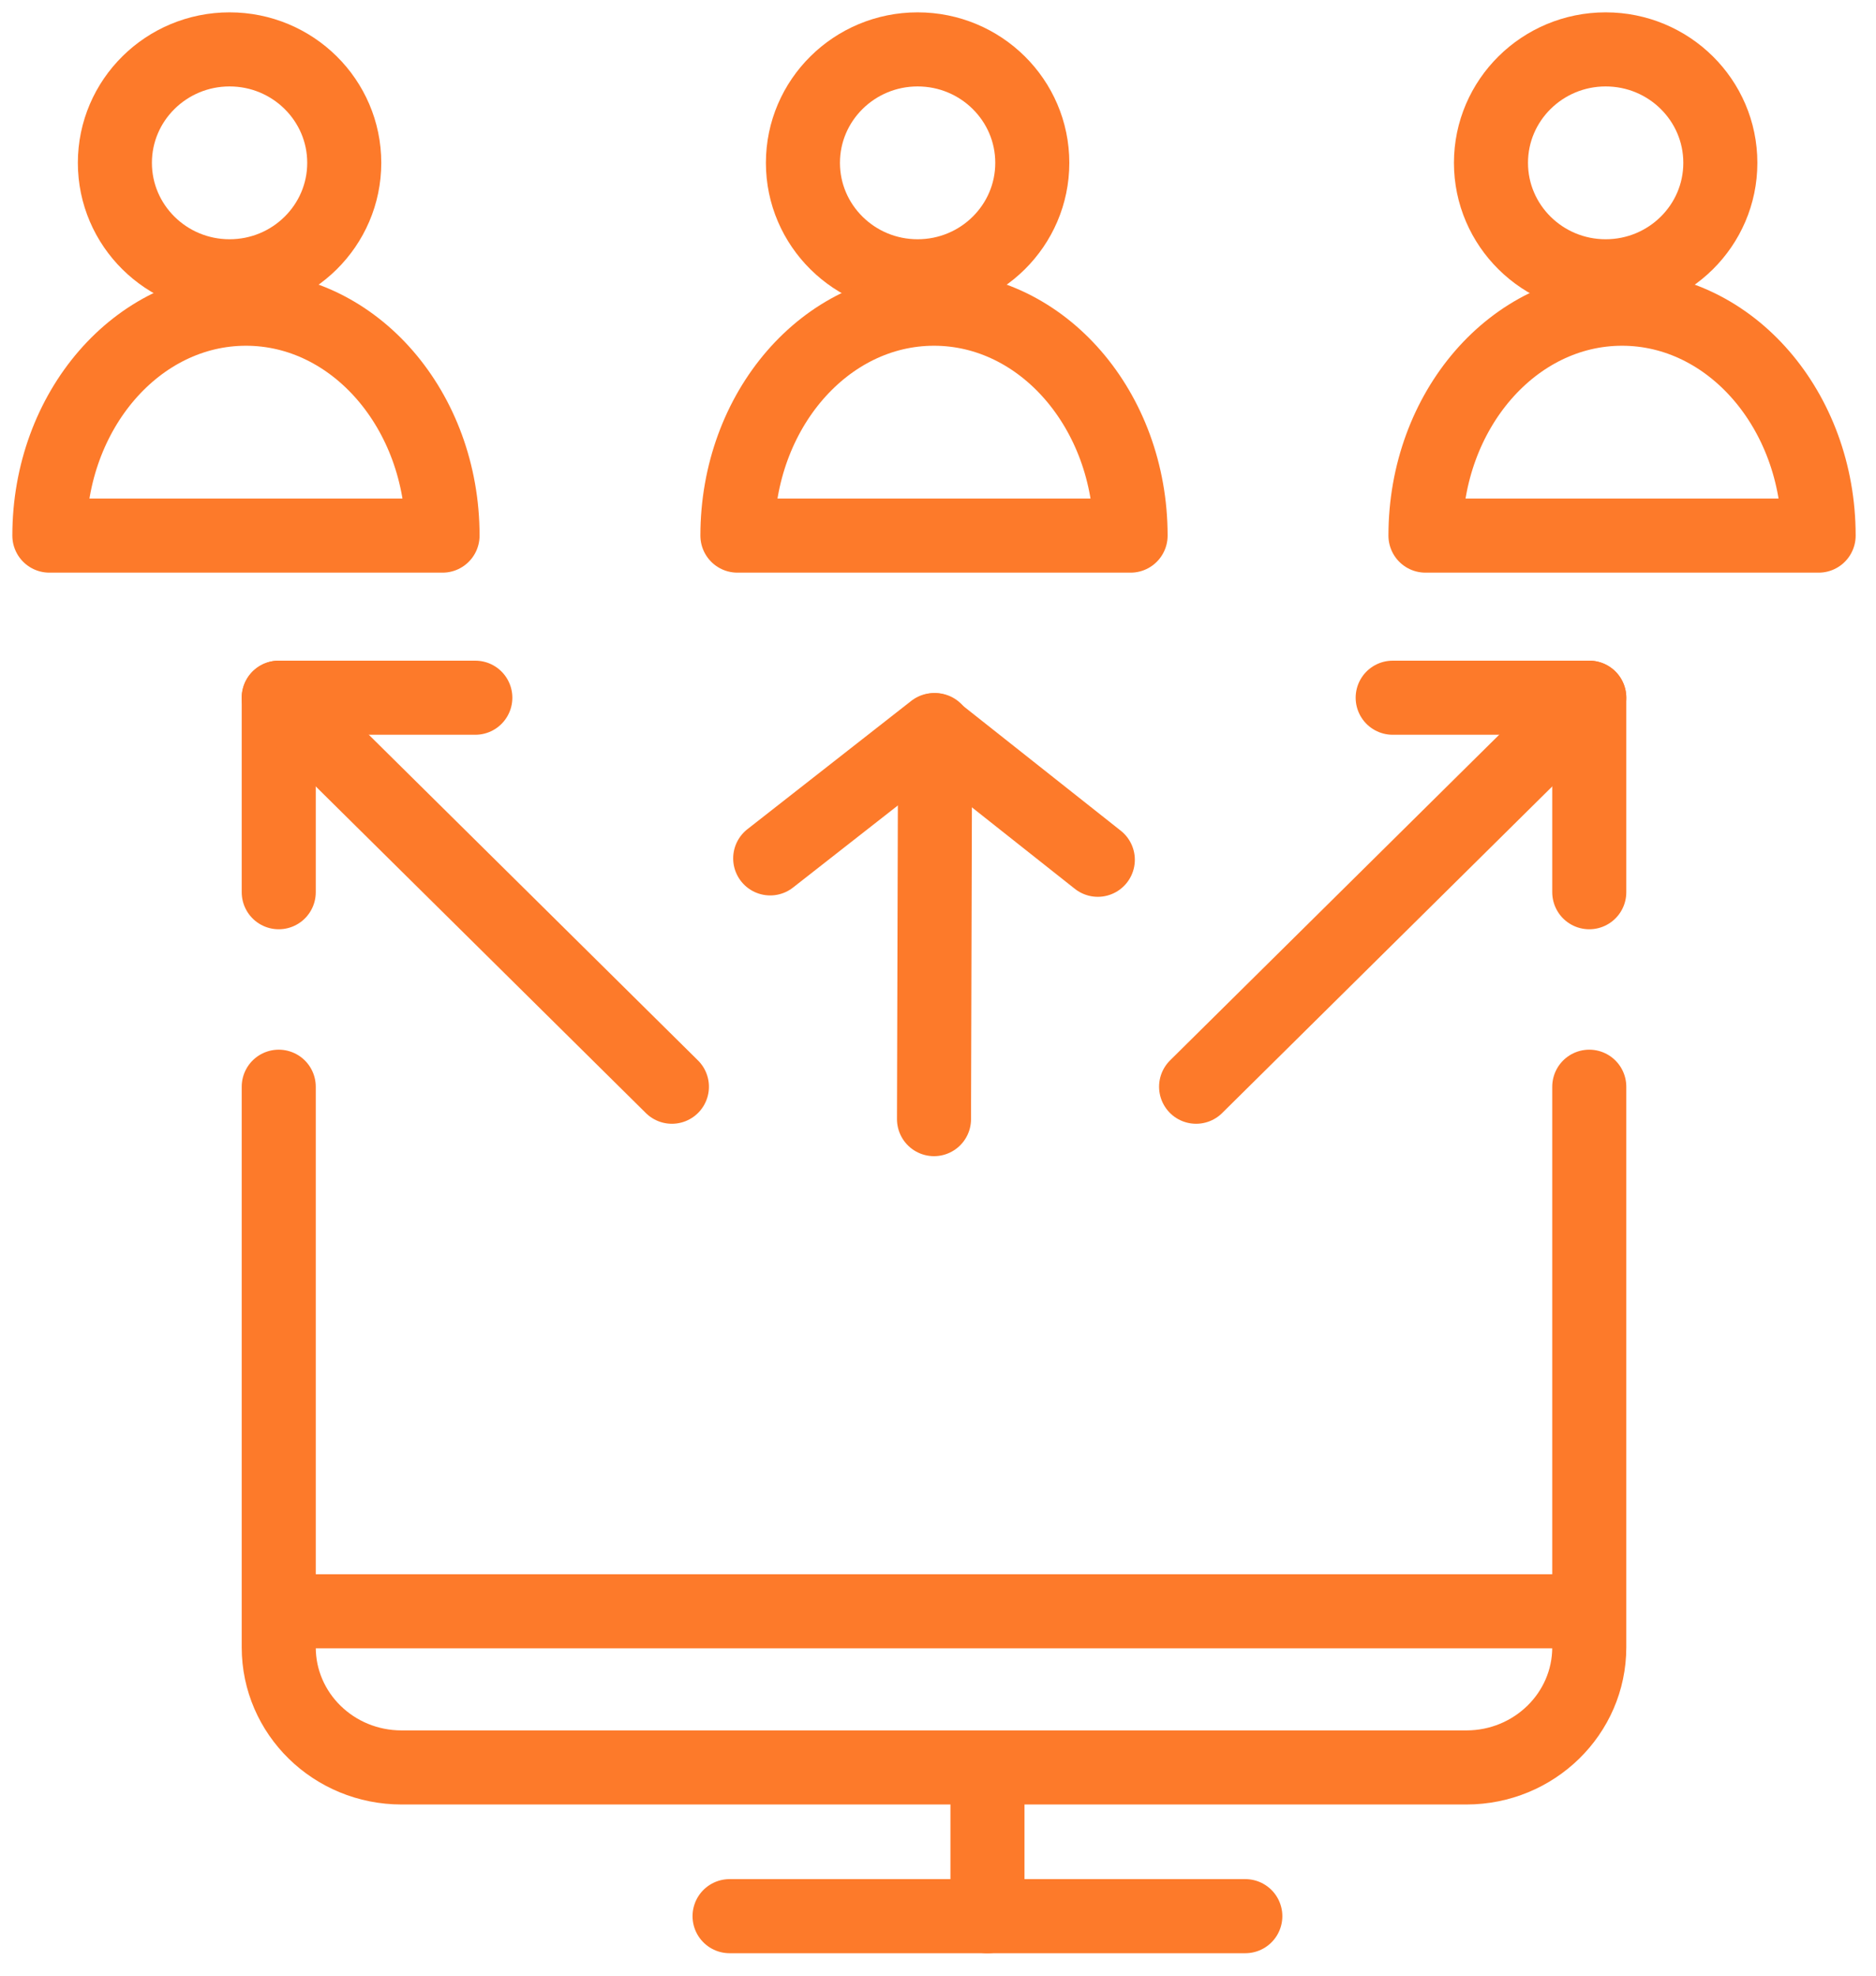
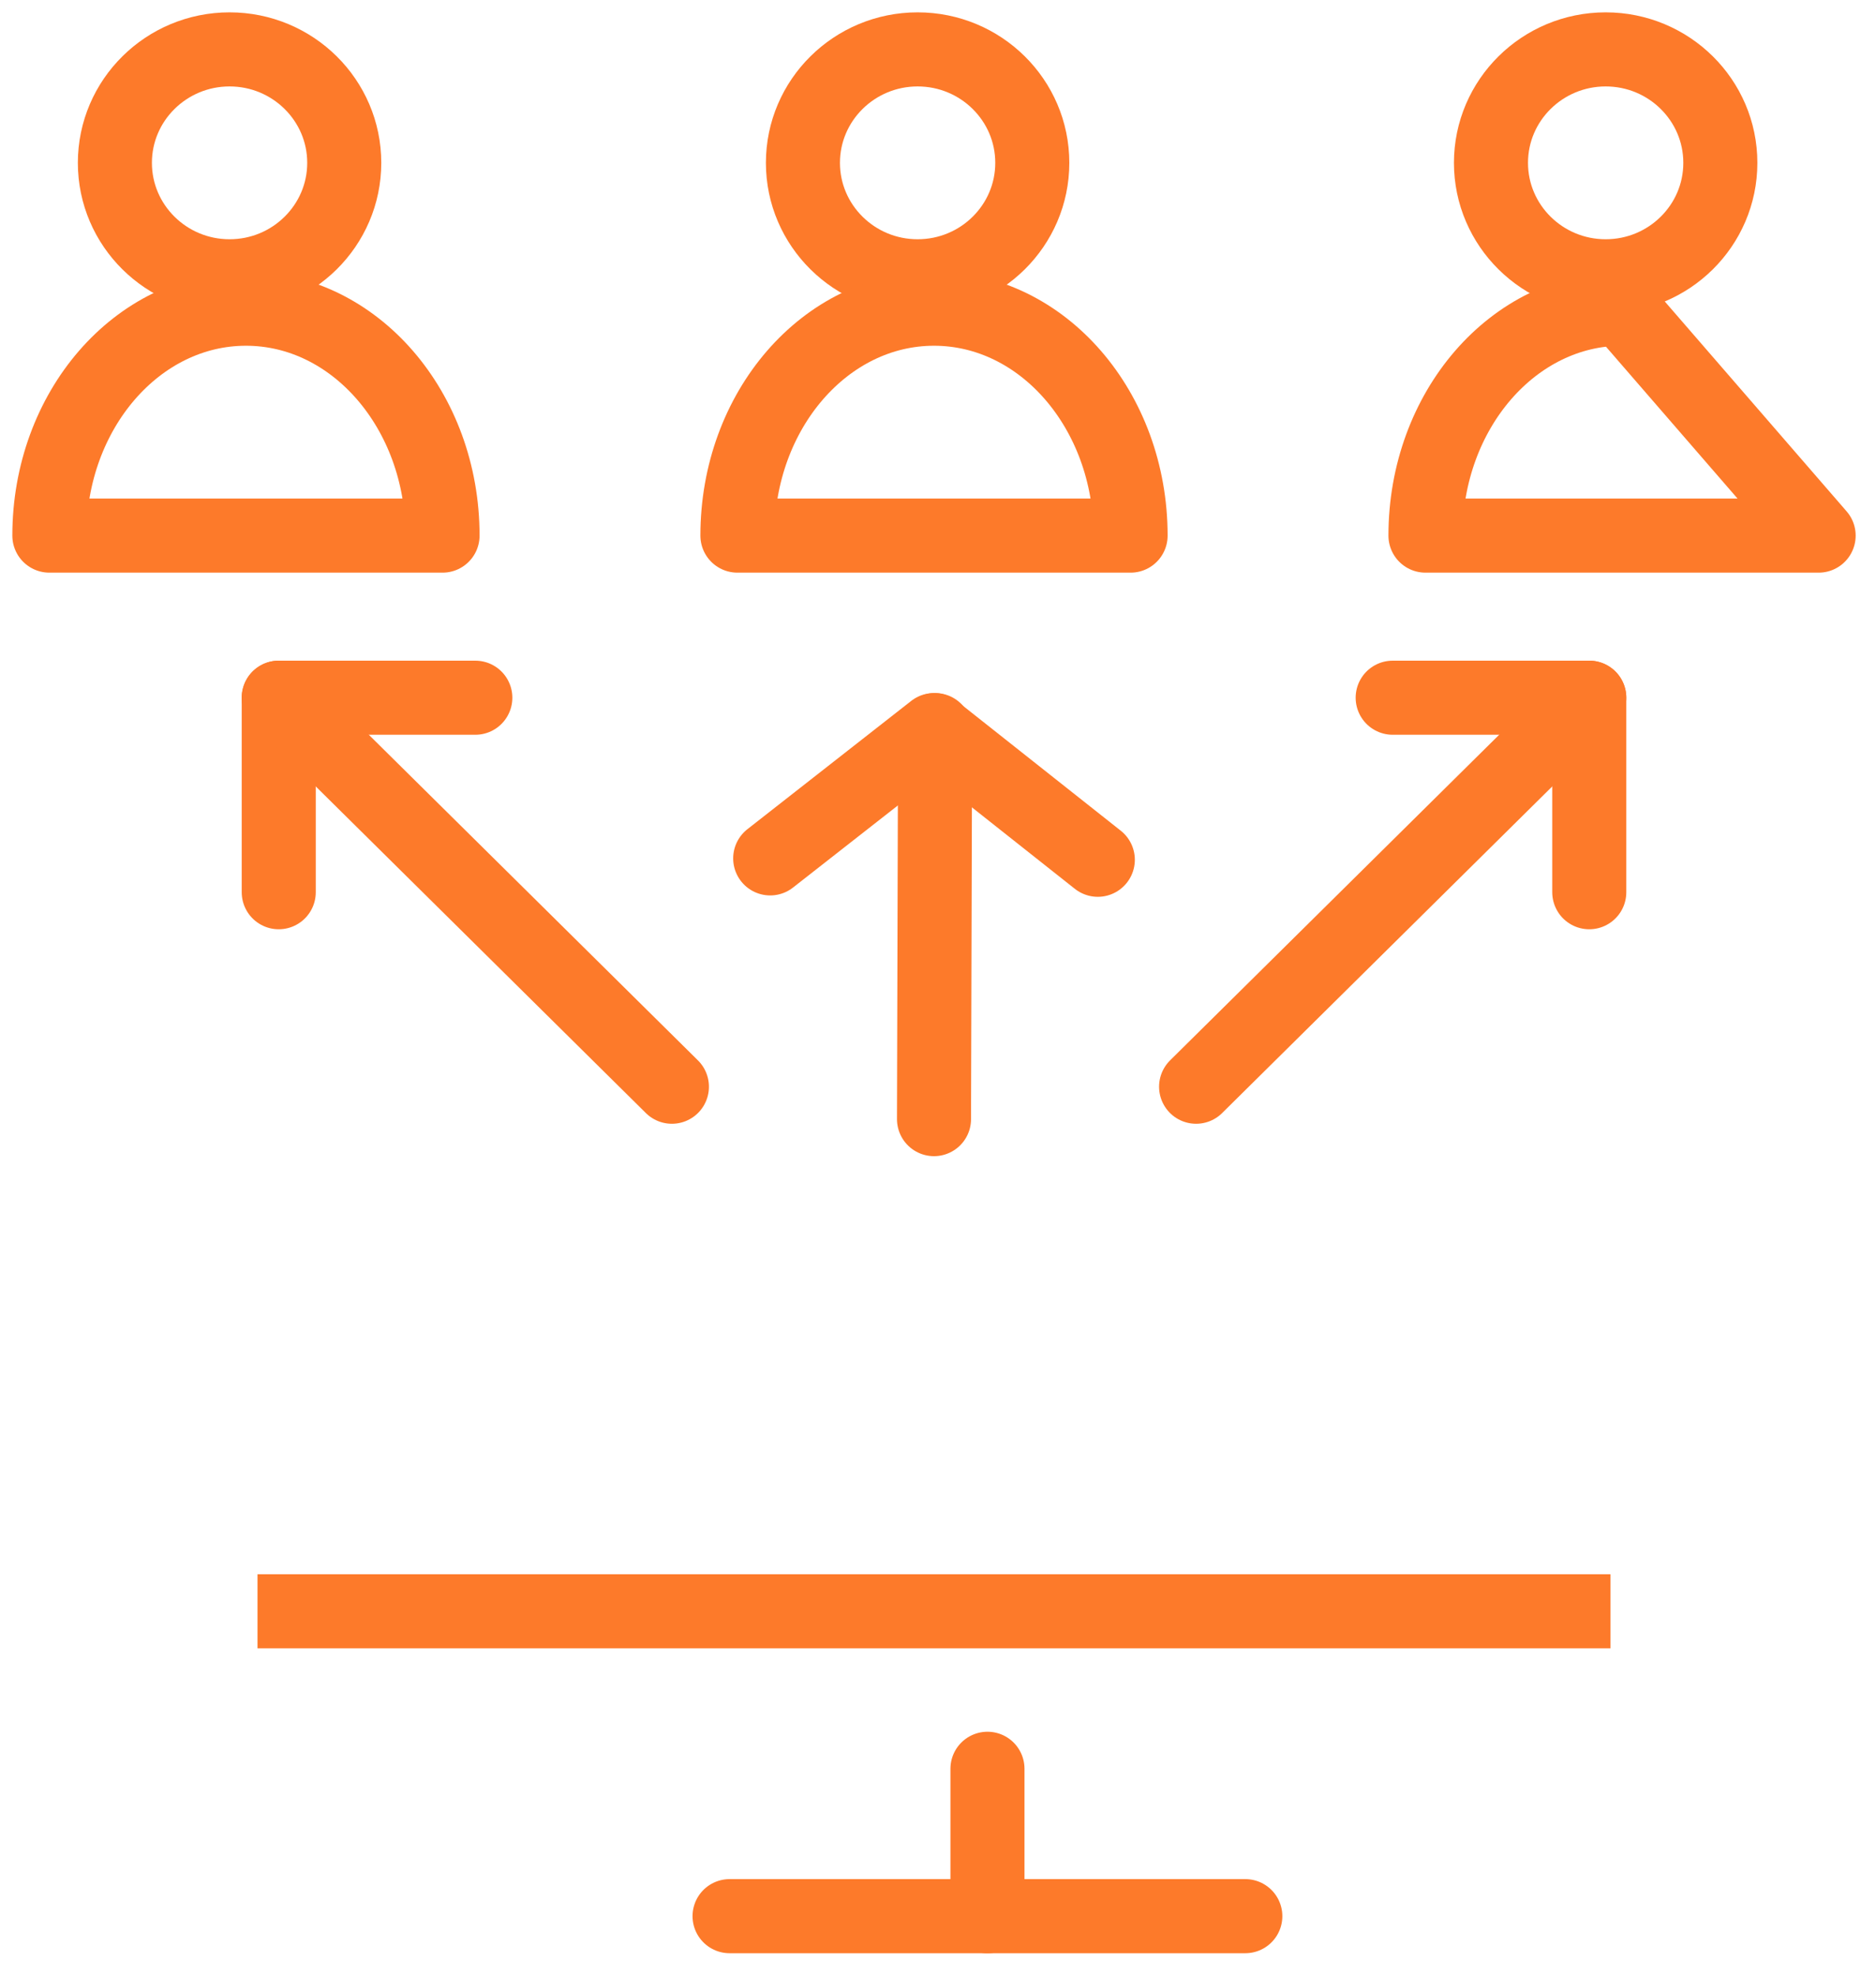
<svg xmlns="http://www.w3.org/2000/svg" width="38px" height="40px" viewBox="0 0 38 40" version="1.1">
  <title>out-of-the-box  video conferencing</title>
  <desc>Created with Sketch.</desc>
  <defs />
  <g id="Page-1" stroke="none" stroke-width="1" fill="none" fill-rule="evenodd" stroke-linejoin="round">
    <g id="on-state" transform="translate(-2, 0)" stroke="#FD7A2A" stroke-width="1.5">
      <g id="out-of-the-box--video-conferencing" transform="translate(3, 1)">
        <g id="Group-6" transform="translate(13.703, 34.784)" stroke-linecap="round">
          <g id="Group-3" transform="translate(0, 2.839)">
            <path d="M0.075,0.172 L10.522,0.172" id="Stroke-1" />
          </g>
          <path d="M5.299,0.027 L5.299,3.012" id="Stroke-4" />
        </g>
        <path d="M4.216,31.622 L31.622,31.622" id="Stroke-7" />
        <g id="Group-34" stroke-linecap="round">
-           <path d="M31.192,21.002 L31.192,32.352 C31.192,33.694 30.076,34.784 28.703,34.784 L7.134,34.784 C5.758,34.784 4.646,33.694 4.646,32.352 L4.646,21.002" id="Stroke-8" />
          <polyline id="Stroke-10" points="4.646 17.064 4.646 13.126 8.628 13.126" />
          <path d="M5.973,2.297 C5.973,3.565 4.932,4.594 3.65,4.594 C2.368,4.594 1.327,3.565 1.327,2.297 C1.327,1.029 2.368,0 3.65,0 C4.932,0 5.973,1.029 5.973,2.297 Z" id="Stroke-12" />
          <path d="M7.964,9.844 L0,9.844 C0,7.307 1.782,5.25 3.982,5.25 C6.182,5.25 7.964,7.307 7.964,9.844 Z" id="Stroke-14" />
          <path d="M33.847,2.297 C33.847,3.565 32.807,4.594 31.524,4.594 C30.242,4.594 29.201,3.565 29.201,2.297 C29.201,1.029 30.242,0 31.524,0 C32.807,0 33.847,1.029 33.847,2.297 Z" id="Stroke-16" />
-           <path d="M35.838,9.844 L27.874,9.844 C27.874,7.307 29.657,5.25 31.856,5.25 C34.055,5.25 35.838,7.307 35.838,9.844 Z" id="Stroke-18" />
+           <path d="M35.838,9.844 L27.874,9.844 C27.874,7.307 29.657,5.25 31.856,5.25 Z" id="Stroke-18" />
          <path d="M19.91,2.297 C19.91,3.565 18.87,4.594 17.587,4.594 C16.305,4.594 15.264,3.565 15.264,2.297 C15.264,1.029 16.305,0 17.587,0 C18.87,0 19.91,1.029 19.91,2.297 Z" id="Stroke-20" />
          <path d="M21.901,9.844 L13.937,9.844 C13.937,7.307 15.72,5.25 17.919,5.25 C20.119,5.25 21.901,7.307 21.901,9.844 Z" id="Stroke-22" />
          <path d="M4.646,13.126 L12.61,21.002" id="Stroke-24" />
          <polyline id="Stroke-26" points="31.192 17.064 31.192 13.126 27.21 13.126" />
          <path d="M31.192,13.126 L23.228,21.002" id="Stroke-28" />
          <path d="M17.919,21.658 L17.941,13.782" id="Stroke-30" />
          <polyline id="Stroke-32" points="14.601 16.379 17.919 13.782 21.237 16.407" />
        </g>
      </g>
    </g>
  </g>
</svg>